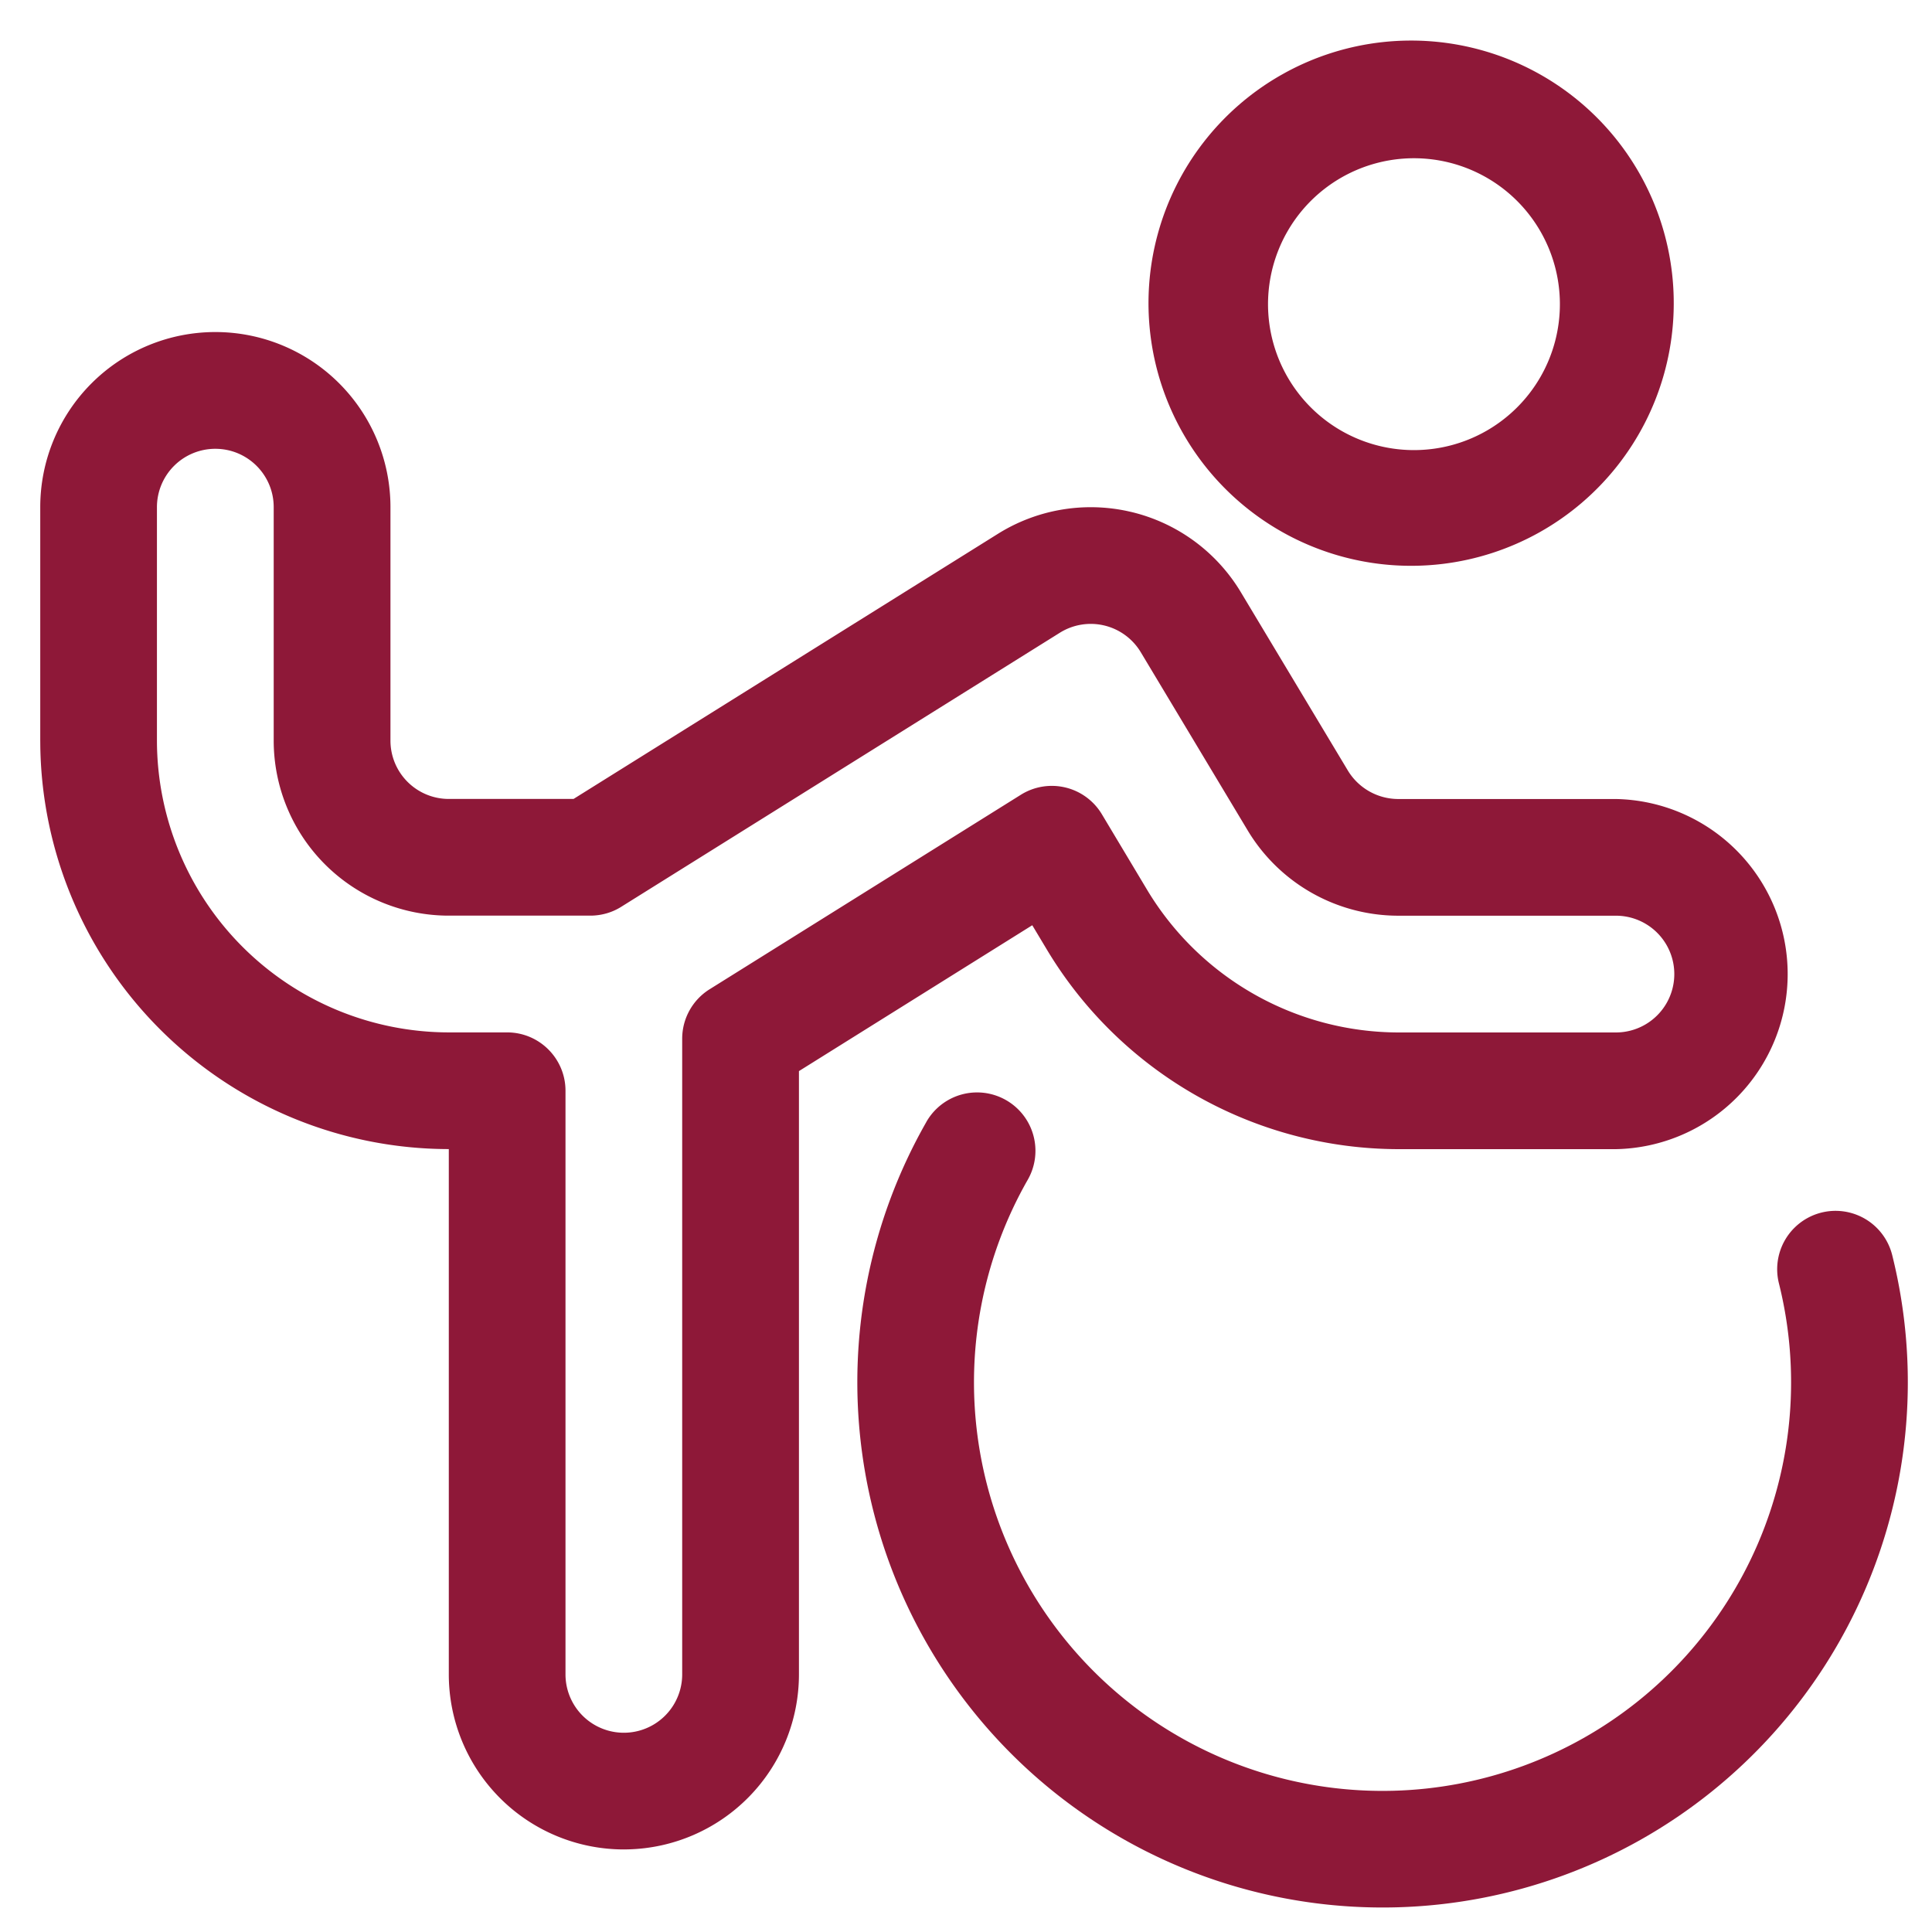
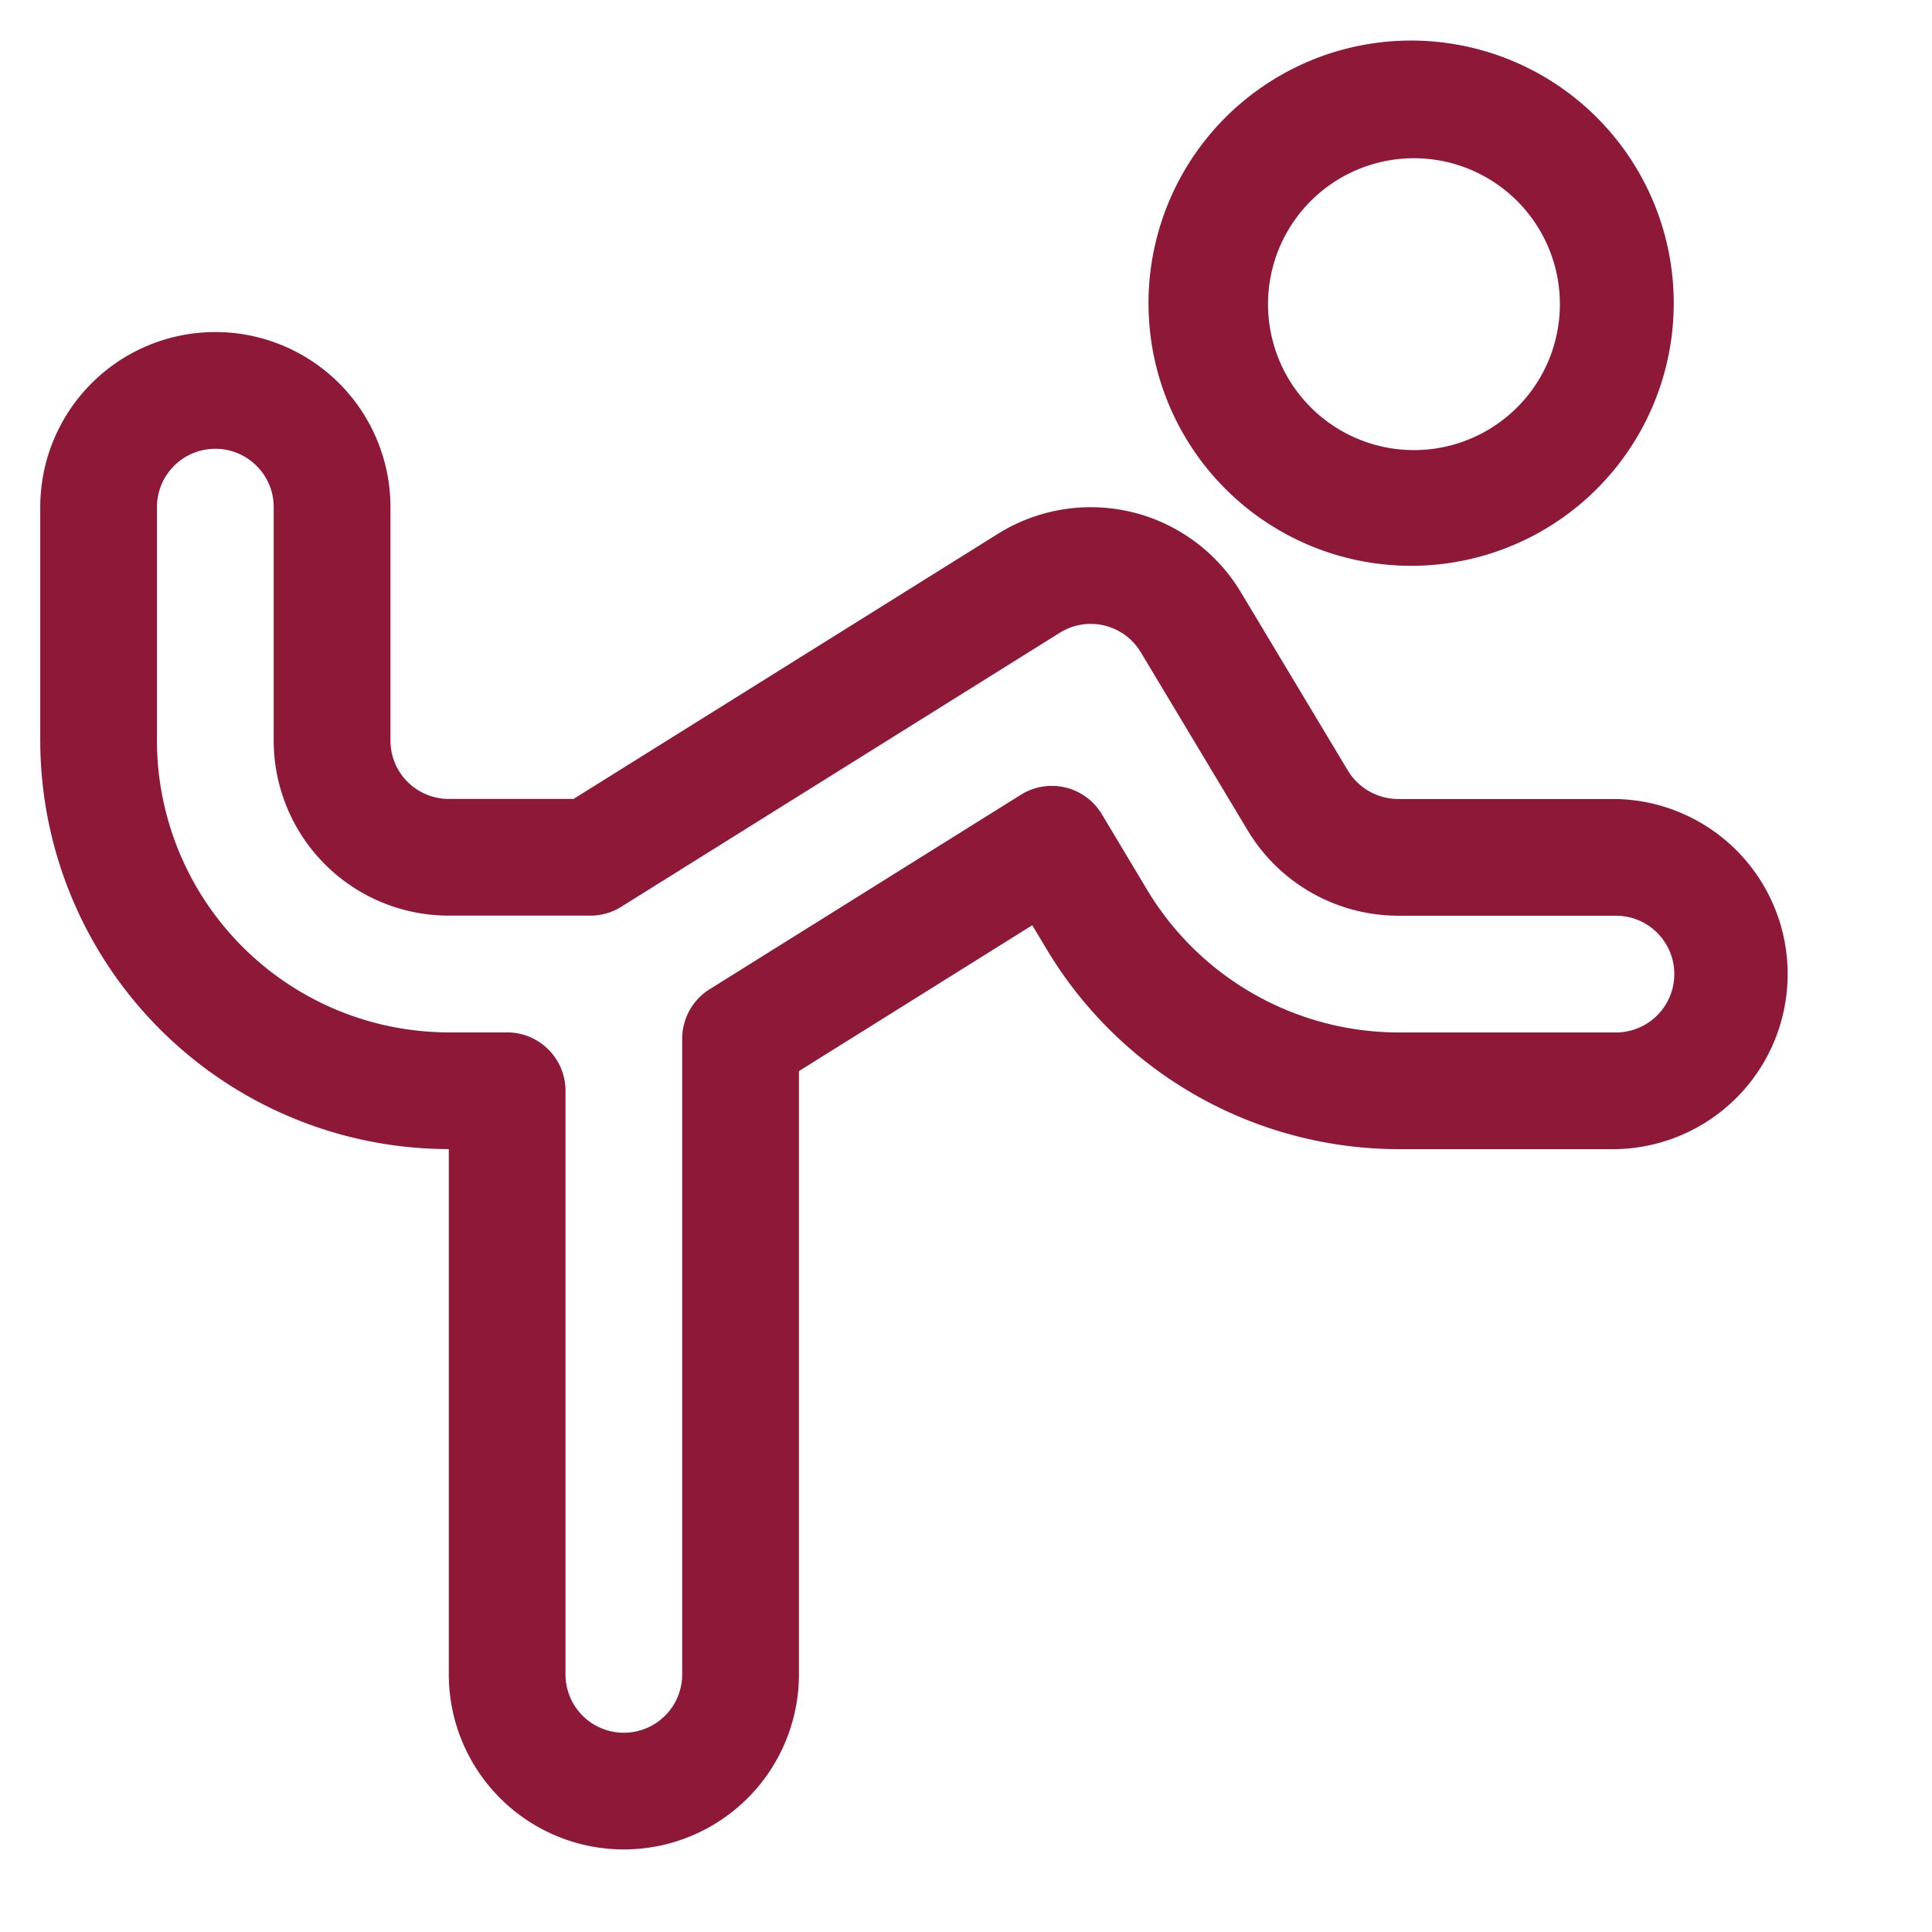
<svg xmlns="http://www.w3.org/2000/svg" width="30" height="30">
  <g fill="#8E1838">
-     <path d="M19.882 1.171a4.078 4.078 0 10.075-.042l-.075.042zm3.172 1.57a2.266 2.266 0 11-2.266 3.924 2.266 2.266 0 012.266-3.924zM3.344 5.156A2.719 2.719 0 00.625 7.875V11.5l.001.104a6.35 6.35 0 006.343 6.239v8.156a2.719 2.719 0 002.718 2.719l.064-.001a2.719 2.719 0 002.655-2.718v-9.367l3.623-2.265.238.397a6.378 6.378 0 005.439 3.08h3.386a2.719 2.719 0 000-5.437h-3.384a.916.916 0 01-.779-.443l-1.661-2.768a2.719 2.719 0 00-1.696-1.245l-.076-.017a2.719 2.719 0 00-2 .355l-6.59 4.117H6.97a.906.906 0 01-.907-.906V7.875a2.719 2.719 0 00-2.718-2.719zm0 1.813c.5 0 .906.405.906.906V11.5a2.719 2.719 0 002.719 2.718h2.197c.17 0 .337-.047.48-.137l6.81-4.255a.906.906 0 011.258.302l1.662 2.77a2.73 2.73 0 002.33 1.321h3.386a.906.906 0 110 1.813h-3.384a4.563 4.563 0 01-3.888-2.202l-.71-1.186a.906.906 0 00-1.258-.303l-4.833 3.02a.906.906 0 00-.426.769V26a.906.906 0 01-1.812 0v-9.063c0-.5-.406-.906-.906-.906h-.906a4.537 4.537 0 01-4.532-4.532V7.875a.906.906 0 01.907-.906z" />
-     <path d="M14.385 17.42a.906.906 0 111.574.899 6.344 6.344 0 1011.664 1.609.906.906 0 011.759-.439 8.156 8.156 0 11-14.997-2.068z" />
+     <path d="M19.882 1.171a4.078 4.078 0 10.075-.042l-.075.042m3.172 1.57a2.266 2.266 0 11-2.266 3.924 2.266 2.266 0 012.266-3.924zM3.344 5.156A2.719 2.719 0 00.625 7.875V11.5l.001.104a6.35 6.35 0 006.343 6.239v8.156a2.719 2.719 0 002.718 2.719l.064-.001a2.719 2.719 0 002.655-2.718v-9.367l3.623-2.265.238.397a6.378 6.378 0 005.439 3.08h3.386a2.719 2.719 0 000-5.437h-3.384a.916.916 0 01-.779-.443l-1.661-2.768a2.719 2.719 0 00-1.696-1.245l-.076-.017a2.719 2.719 0 00-2 .355l-6.59 4.117H6.97a.906.906 0 01-.907-.906V7.875a2.719 2.719 0 00-2.718-2.719zm0 1.813c.5 0 .906.405.906.906V11.5a2.719 2.719 0 002.719 2.718h2.197c.17 0 .337-.047.48-.137l6.81-4.255a.906.906 0 011.258.302l1.662 2.77a2.73 2.73 0 002.33 1.321h3.386a.906.906 0 110 1.813h-3.384a4.563 4.563 0 01-3.888-2.202l-.71-1.186a.906.906 0 00-1.258-.303l-4.833 3.02a.906.906 0 00-.426.769V26a.906.906 0 01-1.812 0v-9.063c0-.5-.406-.906-.906-.906h-.906a4.537 4.537 0 01-4.532-4.532V7.875a.906.906 0 01.907-.906z" />
  </g>
</svg>